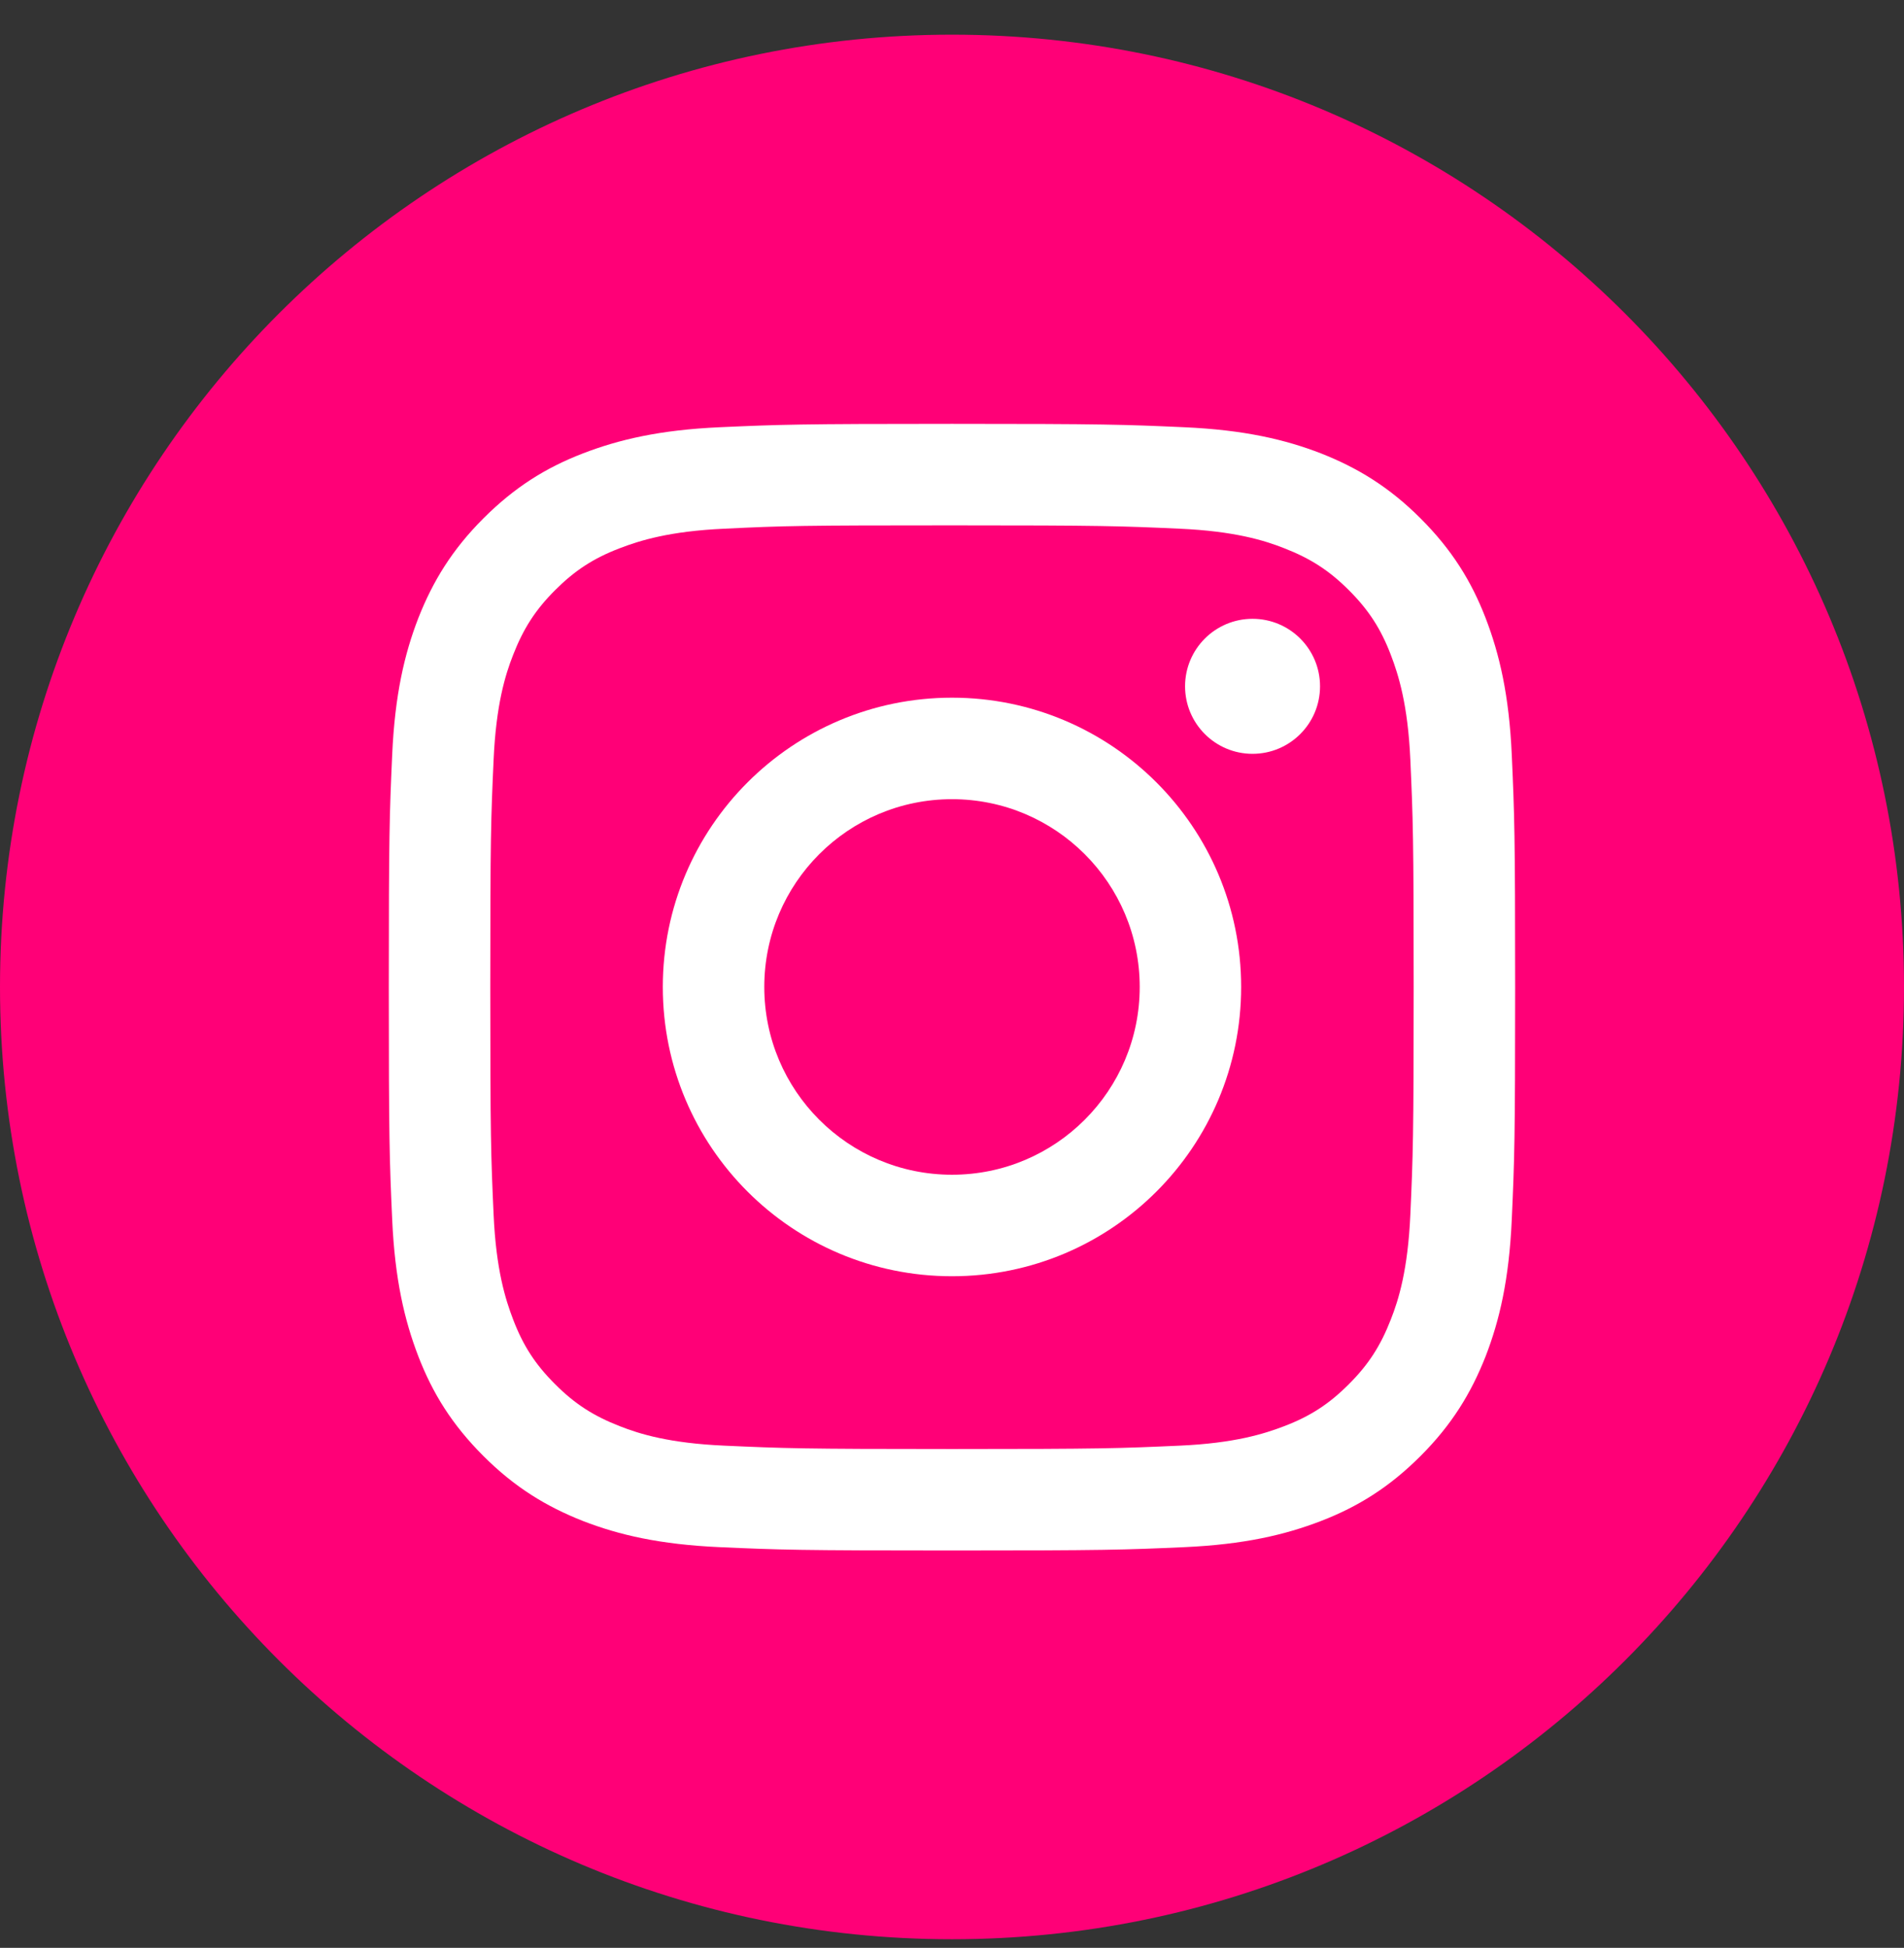
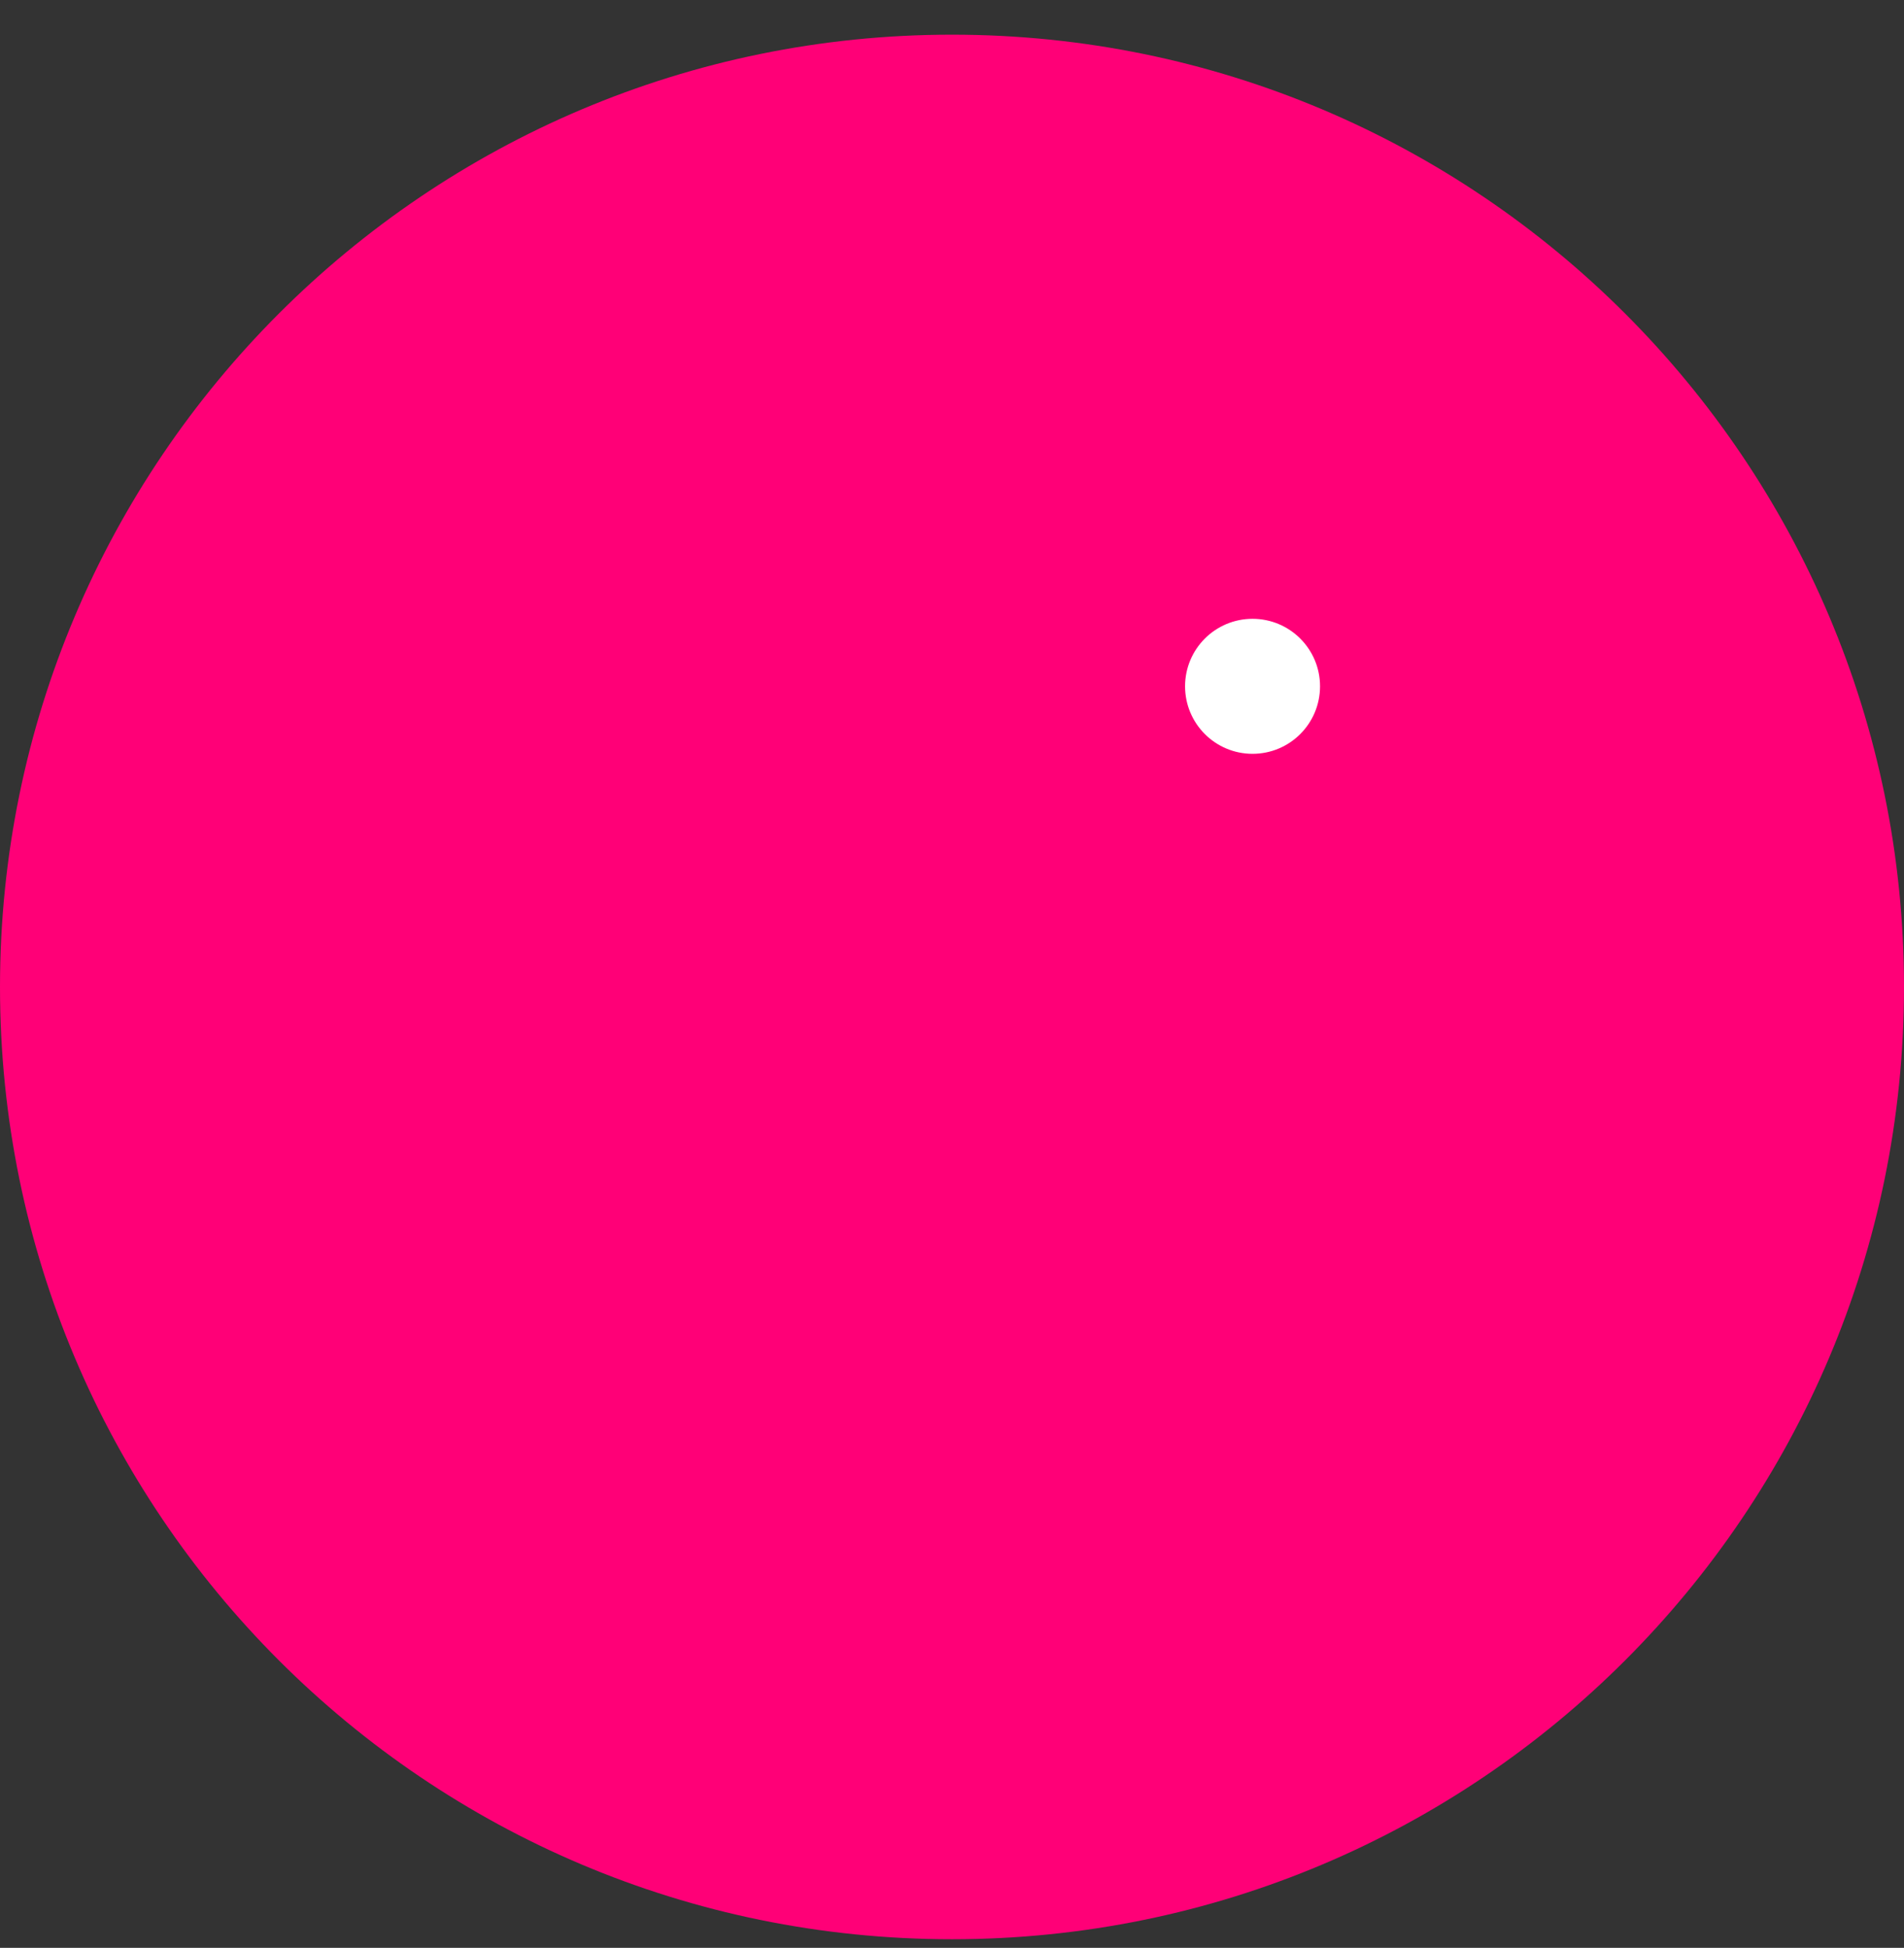
<svg xmlns="http://www.w3.org/2000/svg" width="44" height="45" viewBox="0 0 44 45" fill="none">
  <rect x="0" y="0" width="44" height="45" fill="#333333" stroke="none" />
  <path d="M22 44.801C34.15 44.801 44 34.952 44 22.801C44 10.651 34.15 0.801 22 0.801C9.85 0.801 0 10.651 0 22.801C0 34.952 9.85 44.801 22 44.801Z" fill="#FF0077" />
-   <path d="M21.999 12.137C25.475 12.137 25.883 12.152 27.257 12.214C28.527 12.271 29.214 12.483 29.674 12.664C30.283 12.901 30.717 13.18 31.171 13.634C31.626 14.089 31.91 14.523 32.142 15.132C32.318 15.592 32.535 16.279 32.592 17.549C32.653 18.923 32.669 19.331 32.669 22.806C32.669 26.282 32.653 26.69 32.592 28.064C32.535 29.334 32.323 30.021 32.142 30.48C31.905 31.09 31.626 31.524 31.171 31.978C30.717 32.433 30.283 32.717 29.674 32.949C29.214 33.125 28.527 33.342 27.257 33.398C25.883 33.46 25.475 33.476 21.999 33.476C18.524 33.476 18.116 33.46 16.742 33.398C15.472 33.342 14.785 33.13 14.325 32.949C13.716 32.712 13.282 32.433 12.828 31.978C12.373 31.524 12.089 31.09 11.857 30.48C11.681 30.021 11.464 29.334 11.407 28.064C11.345 26.69 11.33 26.282 11.33 22.806C11.33 19.331 11.345 18.923 11.407 17.549C11.464 16.279 11.676 15.592 11.857 15.132C12.094 14.523 12.373 14.089 12.828 13.634C13.282 13.18 13.716 12.896 14.325 12.664C14.785 12.488 15.472 12.271 16.742 12.214C18.116 12.147 18.524 12.137 21.999 12.137ZM21.999 9.792C18.467 9.792 18.023 9.808 16.634 9.87C15.25 9.932 14.305 10.154 13.473 10.474C12.616 10.804 11.893 11.254 11.17 11.977C10.447 12.7 10.003 13.428 9.667 14.28C9.347 15.106 9.125 16.051 9.063 17.441C9.001 18.83 8.985 19.269 8.985 22.806C8.985 26.339 9.001 26.783 9.063 28.172C9.125 29.556 9.347 30.501 9.667 31.333C9.998 32.19 10.447 32.913 11.17 33.636C11.893 34.359 12.621 34.803 13.473 35.139C14.299 35.459 15.245 35.681 16.634 35.743C18.023 35.805 18.462 35.82 21.999 35.82C25.537 35.82 25.976 35.805 27.365 35.743C28.749 35.681 29.694 35.459 30.526 35.139C31.383 34.808 32.106 34.359 32.829 33.636C33.552 32.913 33.996 32.185 34.332 31.333C34.652 30.506 34.874 29.561 34.936 28.172C34.998 26.783 35.014 26.344 35.014 22.806C35.014 19.269 34.998 18.83 34.936 17.441C34.874 16.057 34.652 15.111 34.332 14.28C34.001 13.423 33.552 12.7 32.829 11.977C32.106 11.254 31.378 10.81 30.526 10.474C29.699 10.154 28.754 9.932 27.365 9.87C25.976 9.808 25.532 9.792 21.999 9.792Z" fill="white" />
-   <path d="M22 16.118C18.312 16.118 15.317 19.108 15.317 22.801C15.317 26.494 18.307 29.484 22 29.484C25.692 29.484 28.682 26.494 28.682 22.801C28.682 19.108 25.687 16.118 22 16.118ZM22 27.139C19.603 27.139 17.662 25.197 17.662 22.801C17.662 20.405 19.603 18.463 22 18.463C24.396 18.463 26.338 20.405 26.338 22.801C26.338 25.197 24.396 27.139 22 27.139Z" fill="white" />
  <path d="M28.945 17.415C29.807 17.415 30.505 16.717 30.505 15.855C30.505 14.994 29.807 14.296 28.945 14.296C28.084 14.296 27.386 14.994 27.386 15.855C27.386 16.717 28.084 17.415 28.945 17.415Z" fill="white" />
</svg>